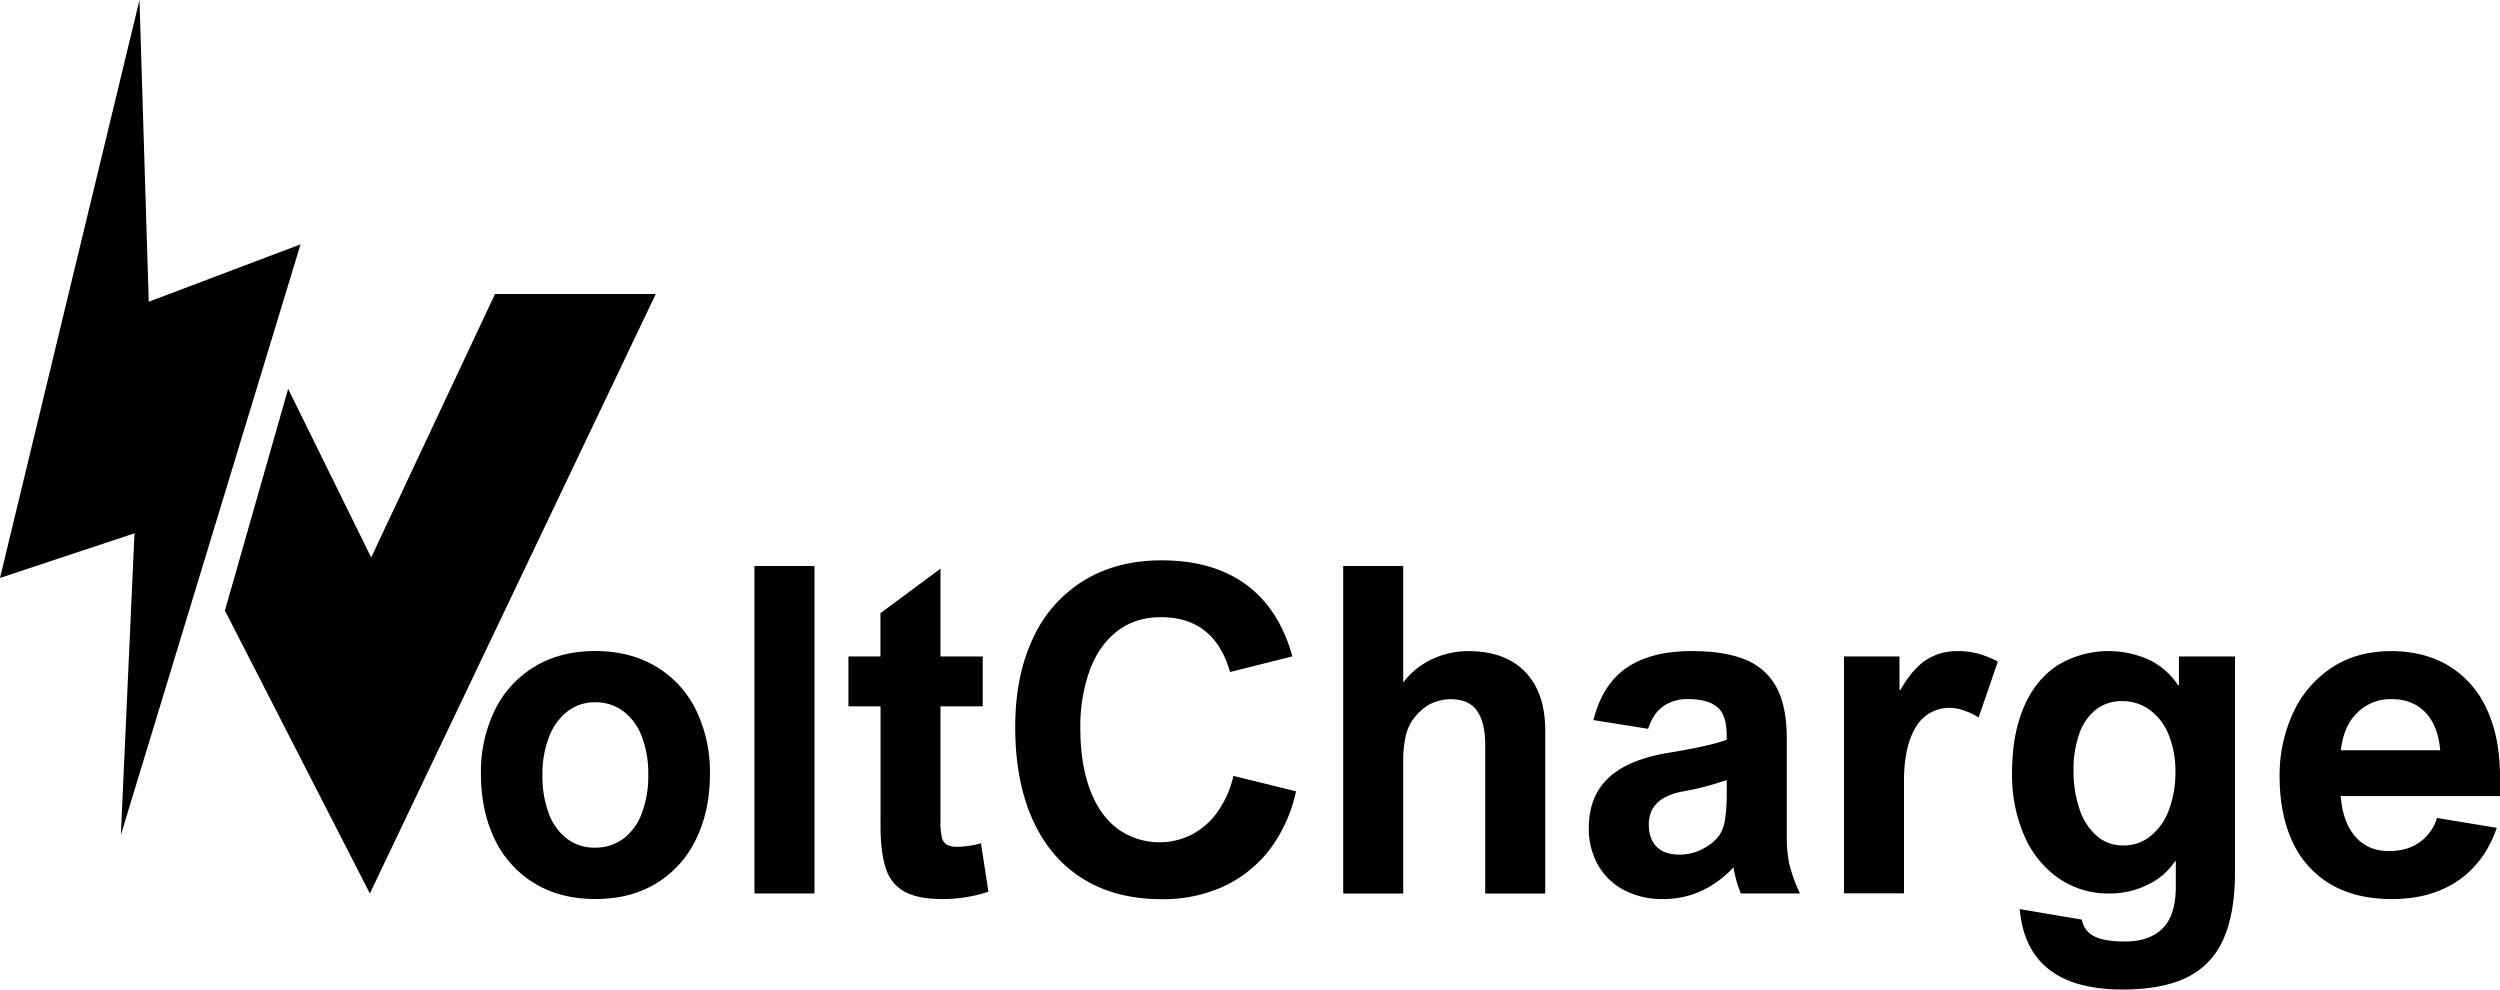
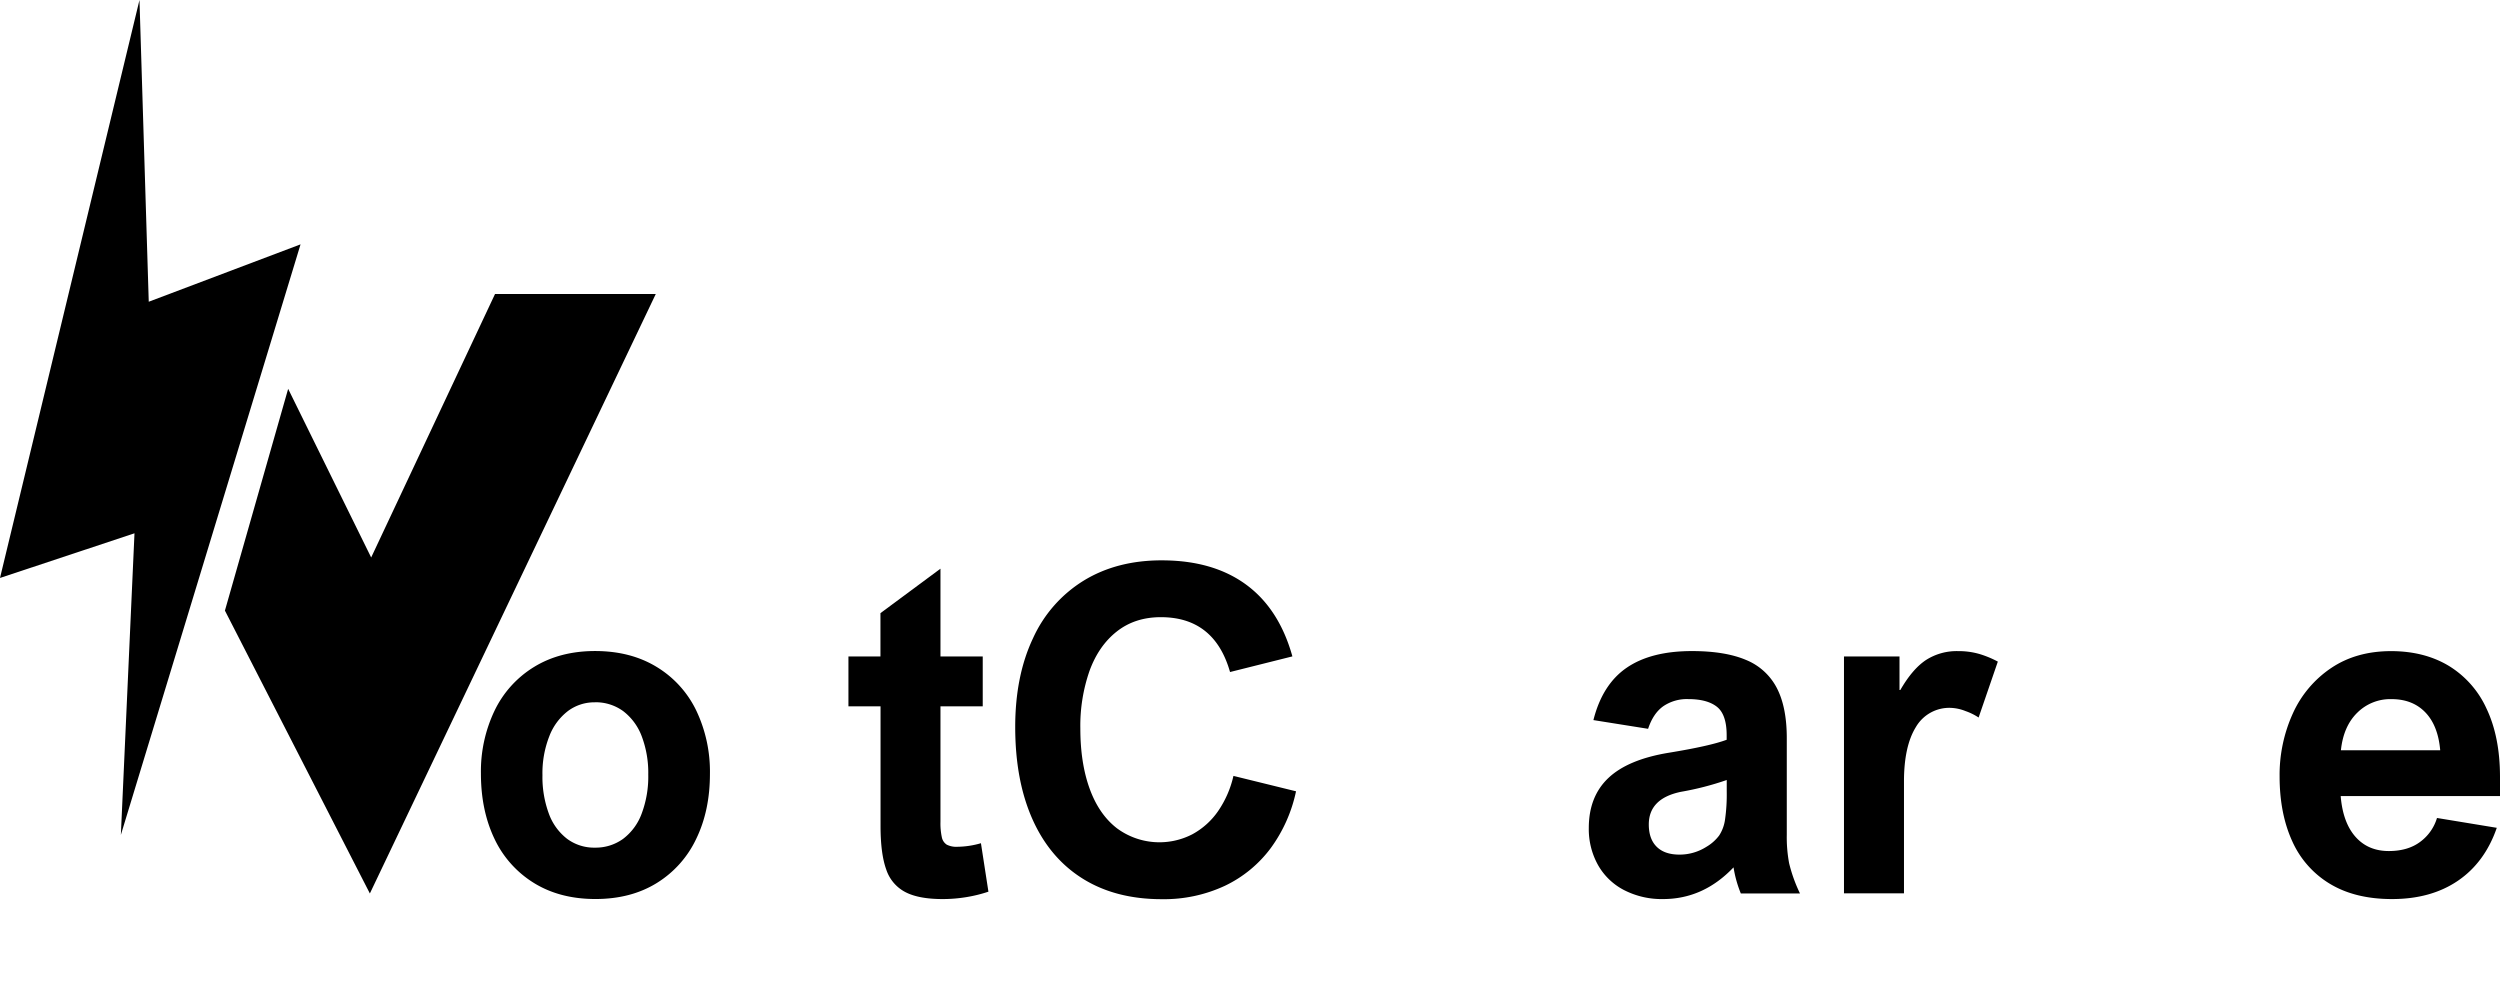
<svg xmlns="http://www.w3.org/2000/svg" viewBox="0 0 1072.95 424.68" data-name="Layer 1" id="Layer_1">
  <polygon points="96.53 262.06 123.67 166.88 159.3 239.26 212.46 126.17 281.45 126.17 158.74 383.46 96.53 262.06" />
  <polygon points="0 248.05 59.86 0 63.84 129.5 128.99 104.87 51.87 358.33 57.72 228.88 0 248.05" />
  <path d="M206.4,332A60.48,60.48,0,0,1,212.26,305a44.61,44.61,0,0,1,17-18.79q11.09-6.79,26.12-6.8,15.3,0,26.49,6.85a44.41,44.41,0,0,1,17,18.79,61,61,0,0,1,5.82,27.08q0,15.74-5.87,27.85a44.61,44.61,0,0,1-16.95,19q-11.1,6.86-26.31,6.86T229.22,379a44.59,44.59,0,0,1-17-19Q206.4,347.81,206.4,332Zm48.85-30.58a18.94,18.94,0,0,0-11.5,3.74,24.71,24.71,0,0,0-8,10.83,43.38,43.38,0,0,0-2.94,16.68,45.45,45.45,0,0,0,2.75,16.54A23.94,23.94,0,0,0,243.38,360a19.44,19.44,0,0,0,12,3.79,20.06,20.06,0,0,0,12-3.74,23.83,23.83,0,0,0,8-10.83,45.1,45.1,0,0,0,2.84-16.78,44.28,44.28,0,0,0-2.75-16.3,24.26,24.26,0,0,0-7.93-10.88A20,20,0,0,0,255.25,301.4Z" />
-   <path d="M323.8,383.46V242.92h25.76V383.46Z" />
  <path d="M421.77,281.75v21.38H403.63v49.56a28.29,28.29,0,0,0,.59,6.66,4.94,4.94,0,0,0,2.11,3.16,9,9,0,0,0,4.54.91A37.38,37.38,0,0,0,421,361.89l3.21,20.8A60,60,0,0,1,414.9,385a62.85,62.85,0,0,1-10.35.86q-10.28,0-16-3a16.84,16.84,0,0,1-8.21-9.73q-2.43-6.77-2.43-18.65V303.13H364.13V281.75h13.74v-18.6l25.76-19.08v37.68Z" />
  <path d="M498.21,264.88q-11.08,0-18.88,6.13T467.6,287.93a71.62,71.62,0,0,0-3.94,24.69q0,14.85,4,25.88t11.73,17a30.7,30.7,0,0,0,32.36,2.54,31.93,31.93,0,0,0,11-9.88A43.77,43.77,0,0,0,529.37,333l26.86,6.61A63.36,63.36,0,0,1,545.37,364a52.75,52.75,0,0,1-19.66,16.16,61.74,61.74,0,0,1-27.13,5.75q-19.8,0-33.91-8.82t-21.54-25.45Q435.71,335,435.71,312q0-21.94,7.65-38.1a56.38,56.38,0,0,1,21.86-24.78q14.2-8.64,33.36-8.63,22,0,36.2,10.4t19.89,30.82l-26.76,6.71Q521.21,264.88,498.21,264.88Z" />
-   <path d="M630.1,279.45q16,0,24.56,9t8.52,25.17v69.88H637.43V319.9q0-9.78-3.49-14.81t-11.63-5a19.26,19.26,0,0,0-6.28,1.15,16,16,0,0,0-5.73,3.35,24.1,24.1,0,0,0-4.54,5.18,21.46,21.46,0,0,0-2.61,6.86,50,50,0,0,0-.92,10.49v56.37H576.48V242.92h25.75v50a32.93,32.93,0,0,1,12.7-10.16A36.78,36.78,0,0,1,630.1,279.45Z" />
  <path d="M772.52,383.46H747.13A50,50,0,0,1,744,372.25q-12.93,13.61-30.25,13.61A35.28,35.28,0,0,1,697,382a27.09,27.09,0,0,1-11.18-10.78,31.56,31.56,0,0,1-3.94-15.87q0-13.51,8.43-21.47t26-10.83q17.6-2.88,24.74-5.56v-1.92q0-8.91-4.17-12.22t-12.32-3.31a18,18,0,0,0-10.73,3.07q-4.3,3.06-6.5,9.68l-23.47-3.74q3.86-15.33,14.3-22.48t28-7.14q14.19,0,23.14,3.78a25.8,25.8,0,0,1,13.24,12q4.31,8.24,4.31,21.56v41.51a61.08,61.08,0,0,0,1,12.18A64.72,64.72,0,0,0,772.52,383.46Zm-51.14-43.62q-13.75,2.88-13.75,14,0,6.23,3.39,9.58t9.72,3.36a21.39,21.39,0,0,0,11.64-3.36,18.55,18.55,0,0,0,5.45-4.84,16.7,16.7,0,0,0,2.52-6.85,76.35,76.35,0,0,0,.73-12.08v-4.89A124.22,124.22,0,0,1,721.38,339.84Z" />
  <path d="M837.22,303.8A16.57,16.57,0,0,0,822.28,312q-5.13,8.25-5.13,23.39v48H791.4V281.75h23.83v14.38h.36q5.14-8.92,10.91-12.8a24.36,24.36,0,0,1,13.93-3.88,31.93,31.93,0,0,1,9,1.2,42.66,42.66,0,0,1,8,3.3l-8.25,24a24.59,24.59,0,0,0-5.64-2.78A18.75,18.75,0,0,0,837.22,303.8Z" />
-   <path d="M959.21,281.75v92.41q0,18.12-5.13,29.24a32.44,32.44,0,0,1-15.72,16.2q-10.59,5.08-27.36,5.08-41.14,0-44.17-34.51l26.67,4.51a9.61,9.61,0,0,0,5.27,7.14q4.35,2.25,13.24,2.25,10.54,0,16.18-5.65t5.63-18.12V369.66h-.36A28.63,28.63,0,0,1,922,379.58a36.32,36.32,0,0,1-16.77,3.88,37.29,37.29,0,0,1-21.77-6.57,42.76,42.76,0,0,1-14.71-18.31,65,65,0,0,1-5.22-26.69q0-16.5,5-28.28t14.43-18a42.23,42.23,0,0,1,39.46-2.4,31,31,0,0,1,12.37,10.89h.37V281.75Zm-48.48,19.17a17.66,17.66,0,0,0-11.28,3.69,22.75,22.75,0,0,0-7.1,10.4,45.54,45.54,0,0,0-2.43,15.53,50.51,50.51,0,0,0,2.57,16.73,26,26,0,0,0,7.38,11.46,16.82,16.82,0,0,0,11.32,4.12,18.38,18.38,0,0,0,11.77-4,25.8,25.8,0,0,0,7.88-11.21,45.45,45.45,0,0,0,2.8-16.59,40.56,40.56,0,0,0-2.8-15.48,24.7,24.7,0,0,0-8-10.74A19.72,19.72,0,0,0,910.73,300.92Z" />
  <path d="M1025.2,365.25q8.16,0,13.42-3.89a19.74,19.74,0,0,0,7.29-10.3l25.66,4.22q-5.13,14.85-16.68,22.72t-28.32,7.86q-15.76,0-26.58-6.52A40.62,40.62,0,0,1,983.77,361q-5.4-11.84-5.41-27.75A63.73,63.73,0,0,1,984,306.29a46.47,46.47,0,0,1,16.45-19.56q10.81-7.28,25.76-7.28,14.2,0,24.7,6.28a41.62,41.62,0,0,1,16.26,18.4q5.77,12.14,5.78,29.29v8.24h-68.37q.92,11.32,6.32,17.45T1025.2,365.25ZM1004.67,322h42.62q-.93-10.63-6.42-16.3t-14.57-5.65a20.07,20.07,0,0,0-14.57,5.8Q1005.76,311.67,1004.67,322Z" />
</svg>